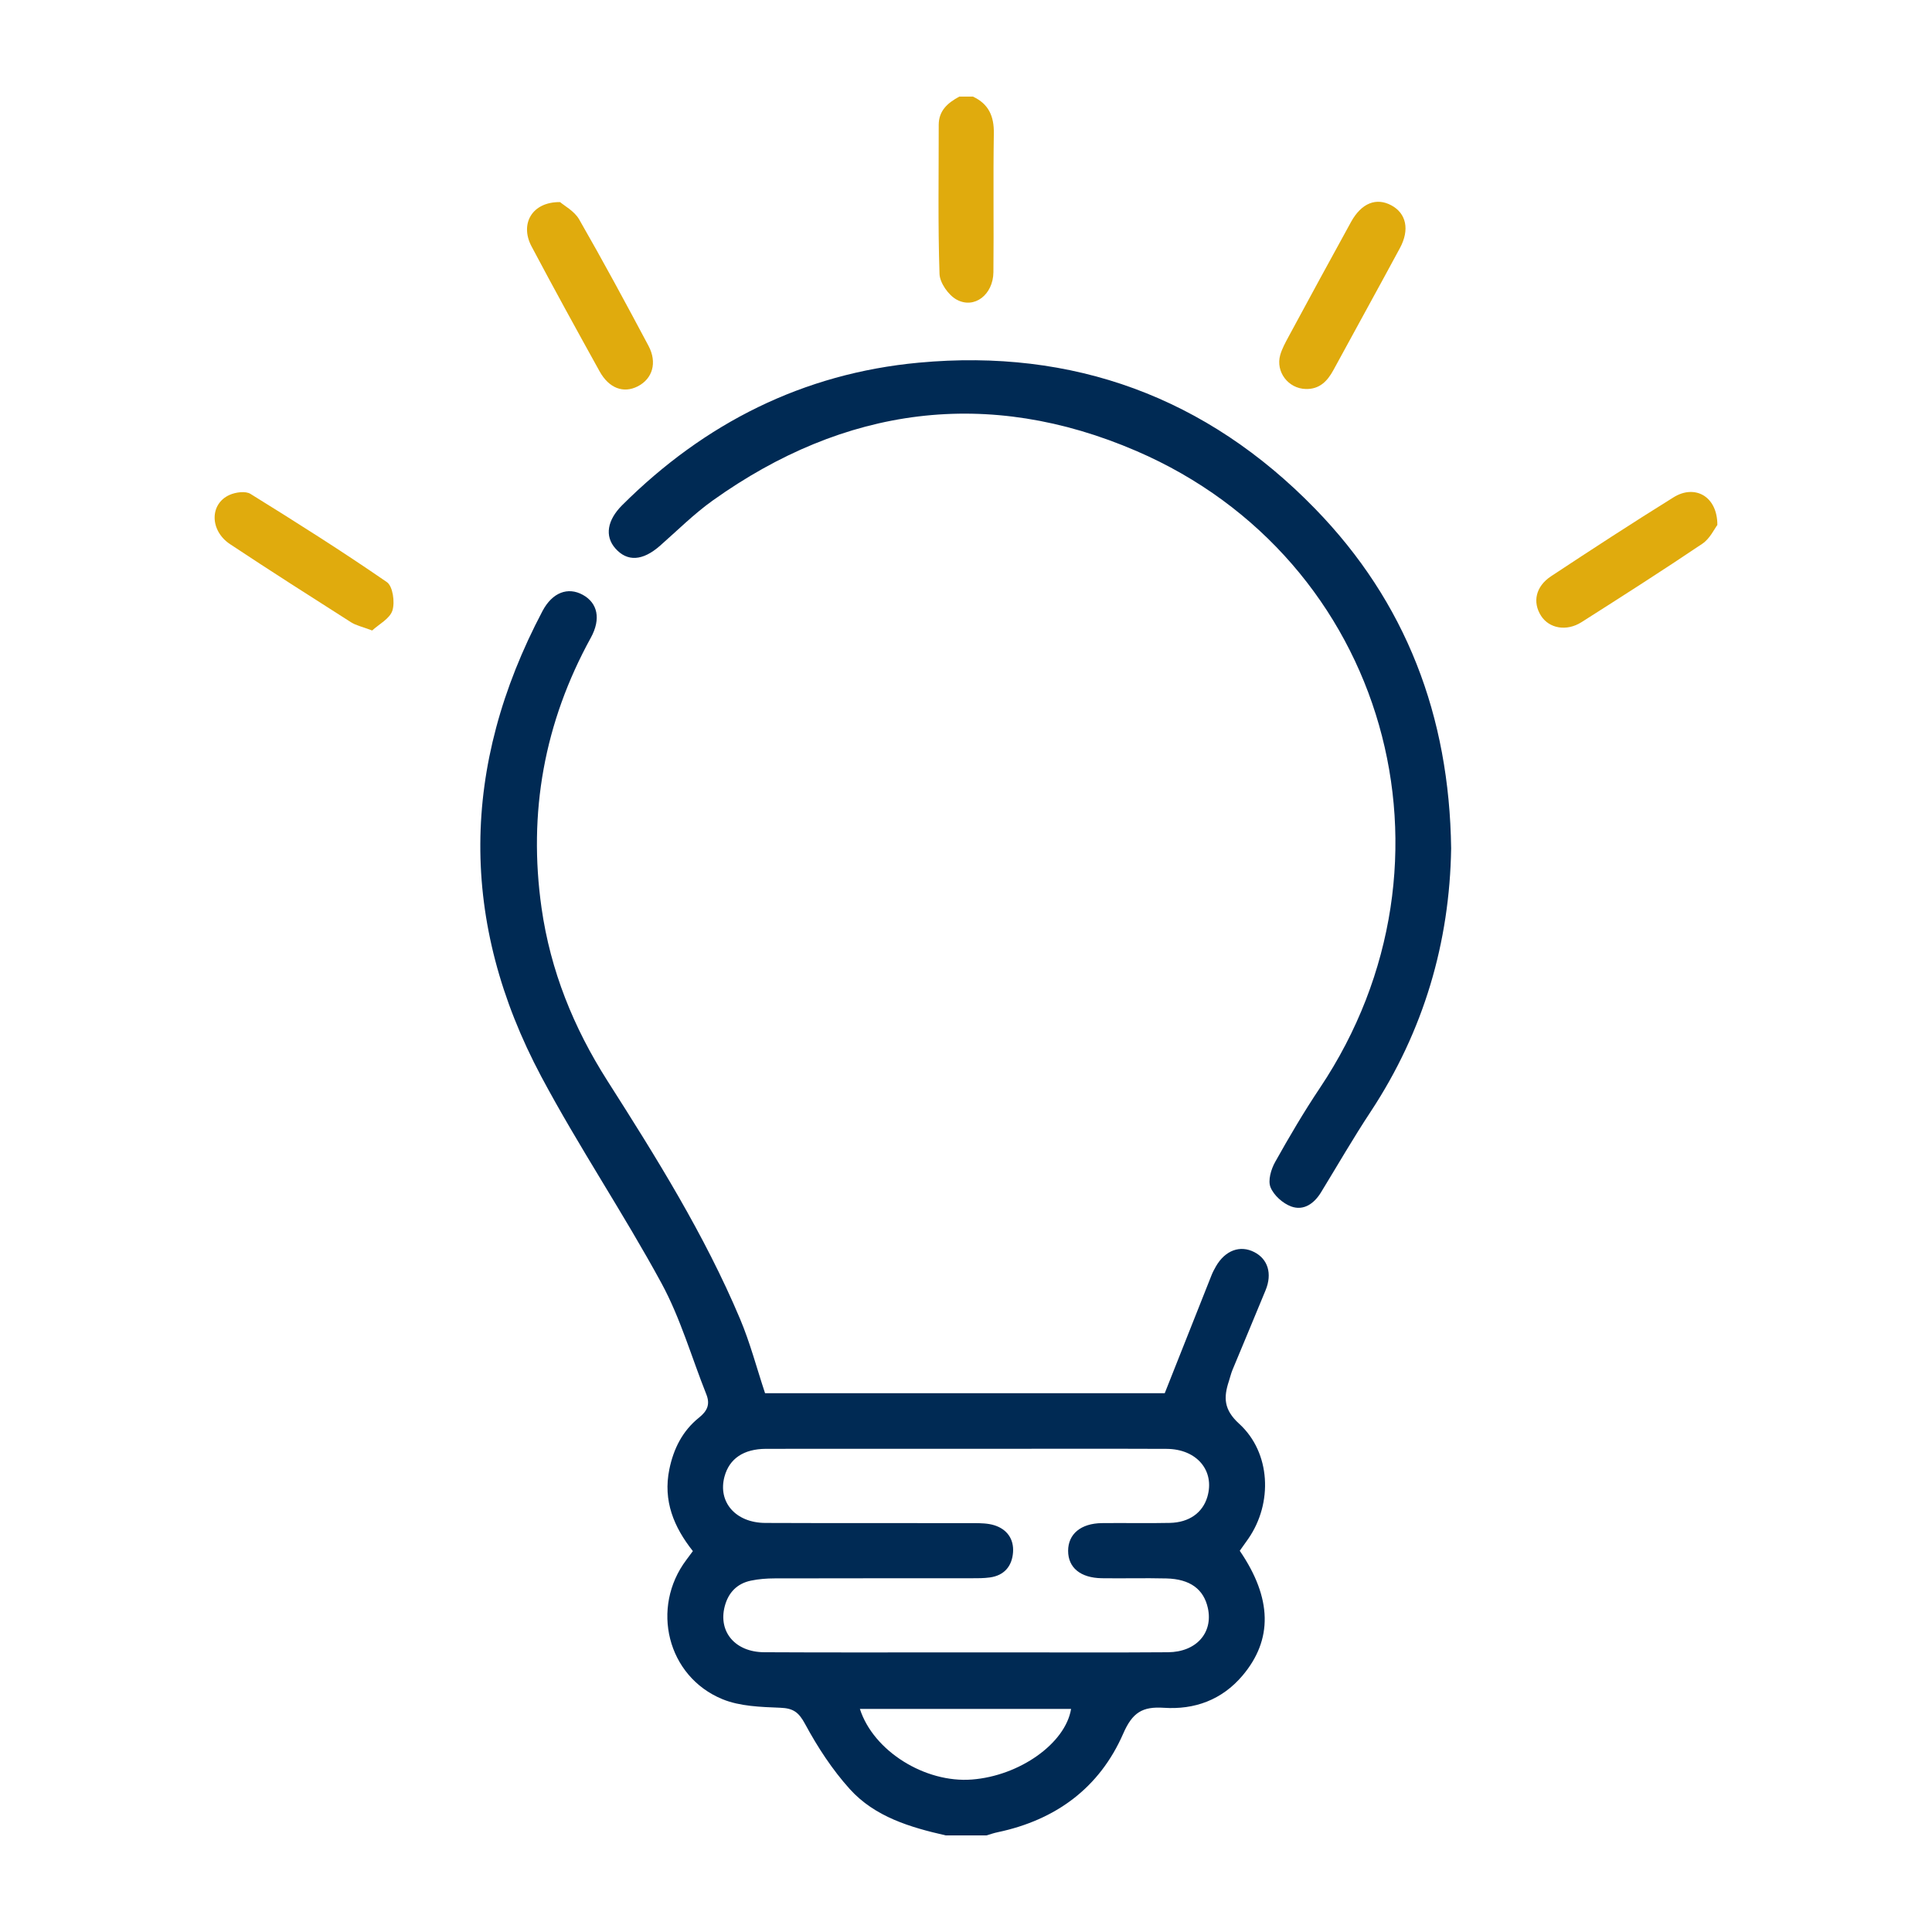
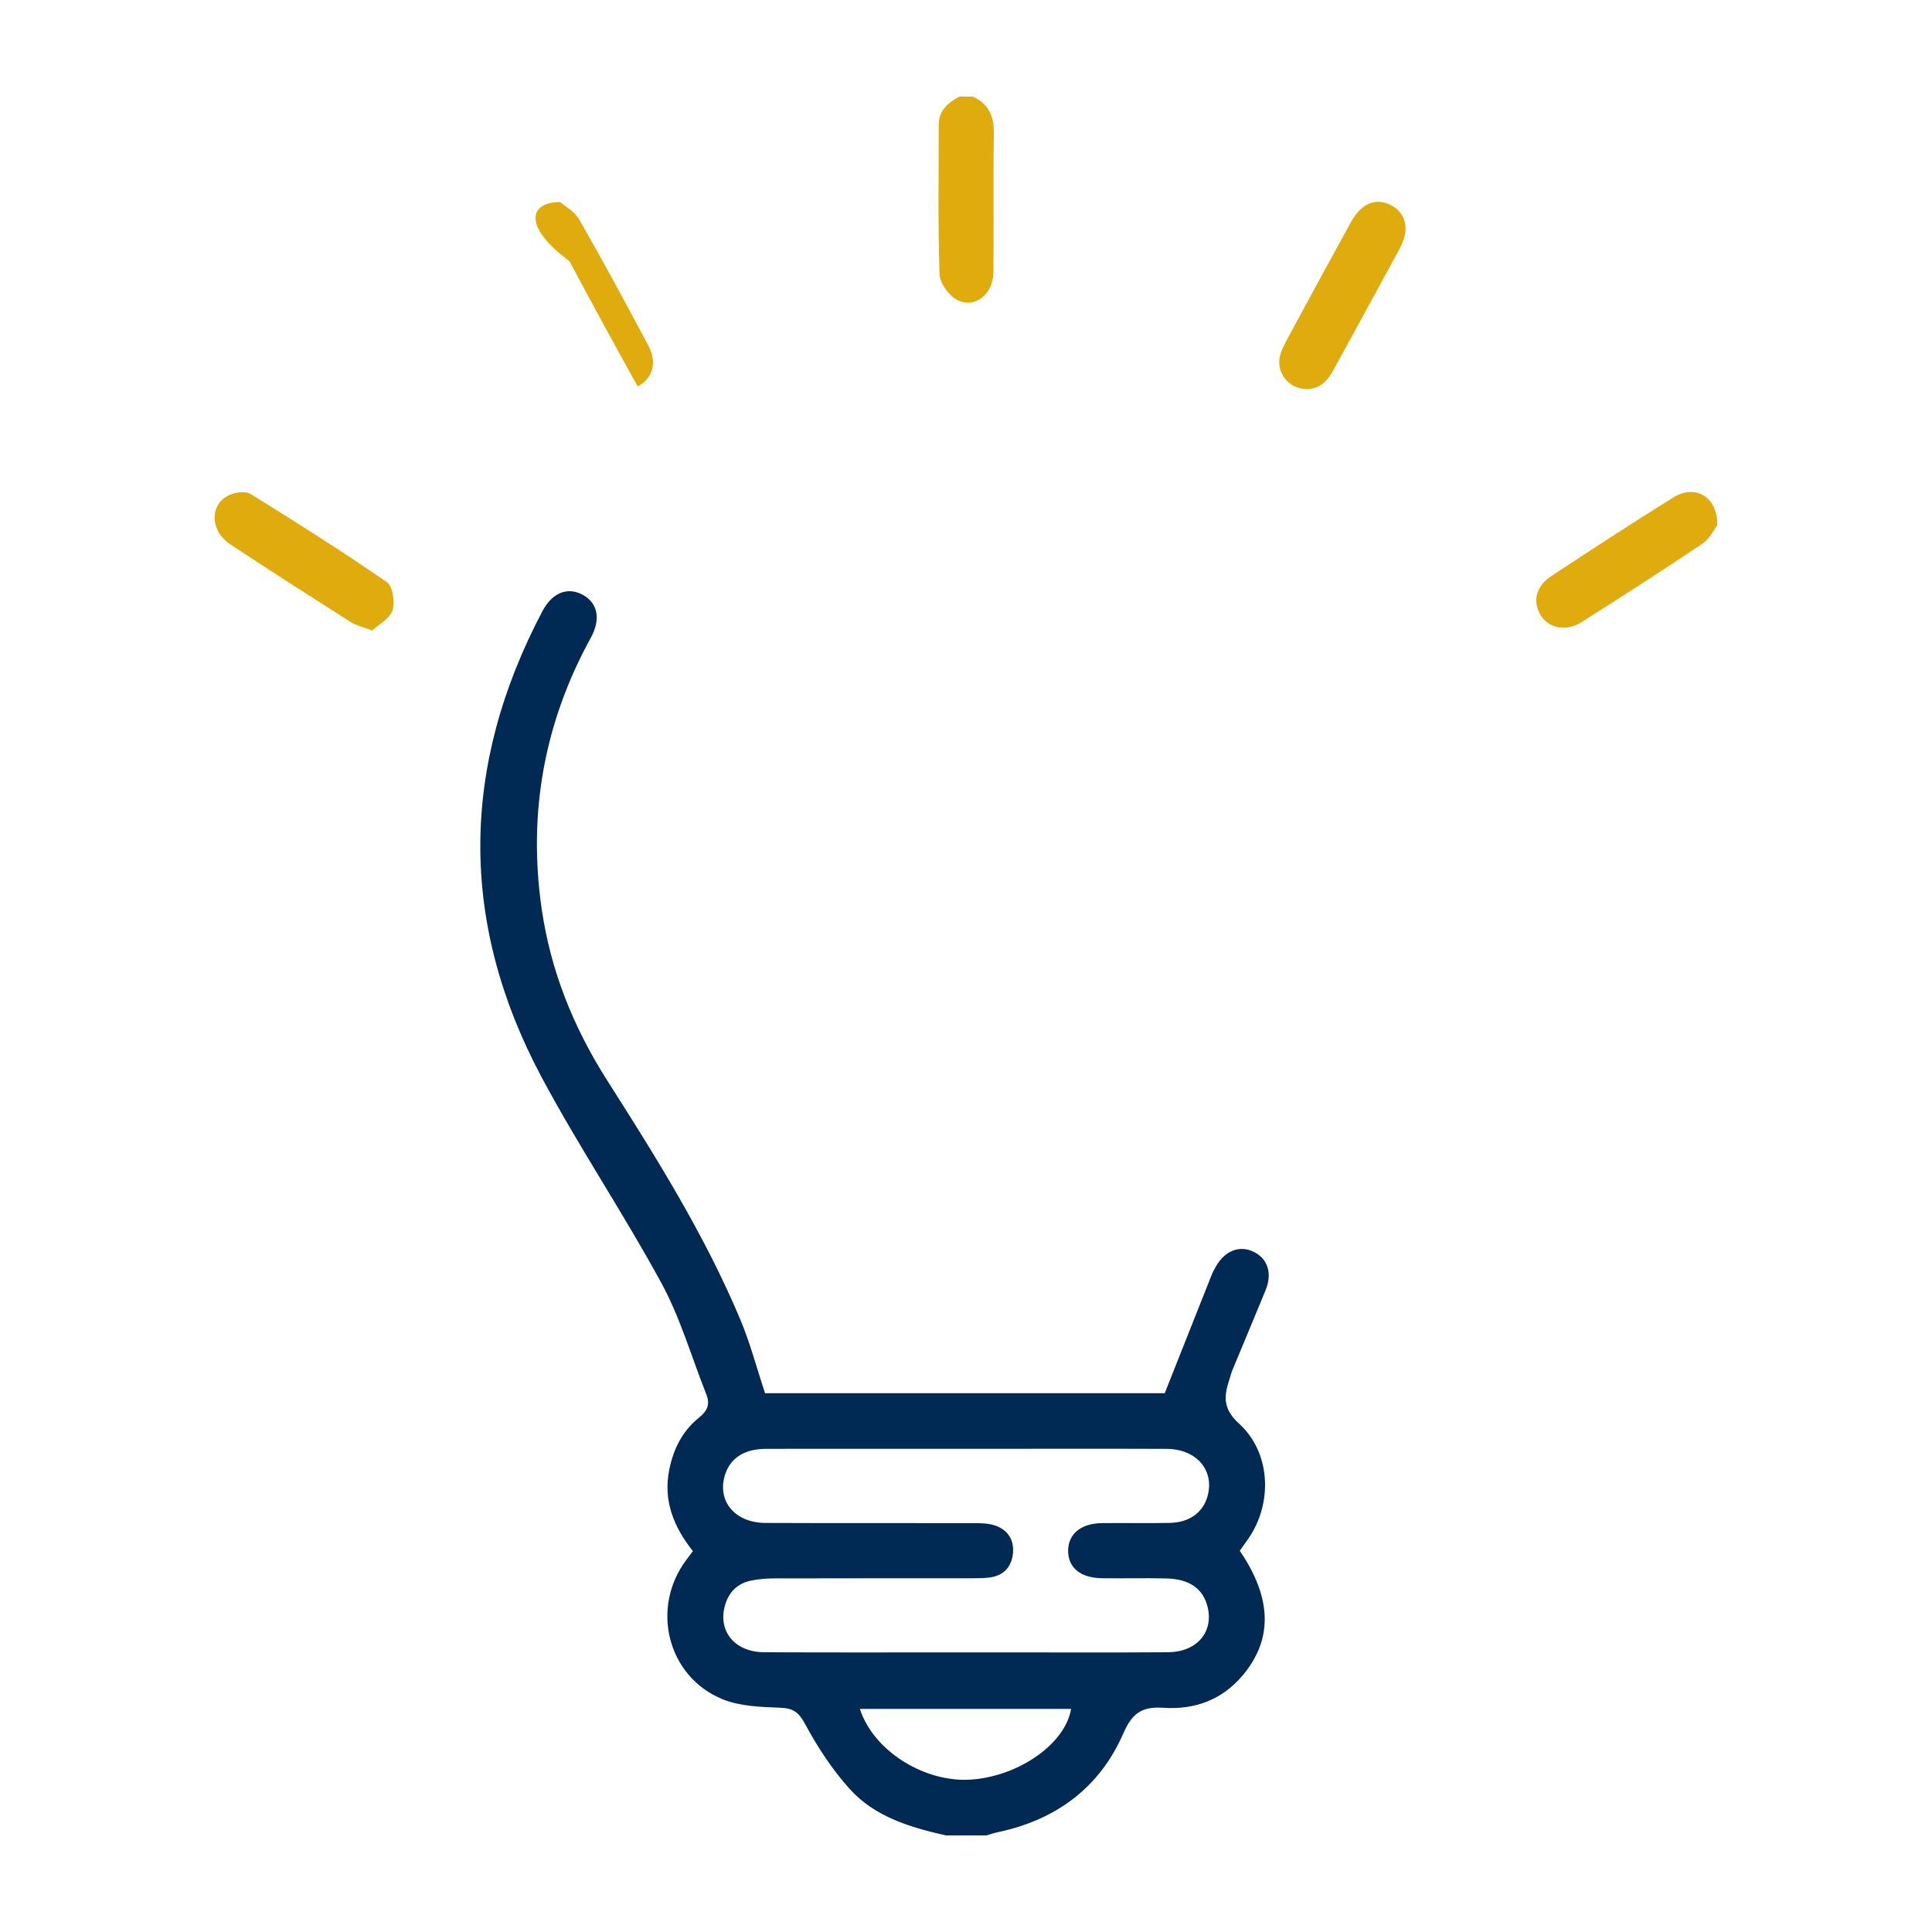
<svg xmlns="http://www.w3.org/2000/svg" version="1.1" id="Calque_1" x="0px" y="0px" width="100px" height="100px" viewBox="0 0 100 100" enable-background="new 0 0 100 100" xml:space="preserve">
  <g>
    <path fill-rule="evenodd" clip-rule="evenodd" fill="#002A54" d="M48.952,95c-1.843-0.418-3.669-0.96-4.969-2.4   c-0.904-1.003-1.665-2.168-2.308-3.359c-0.33-0.612-0.607-0.821-1.284-0.848c-1.009-0.041-2.09-0.07-3.001-0.445   c-2.858-1.175-3.727-4.738-1.863-7.211c0.104-0.138,0.207-0.278,0.336-0.453c-0.987-1.244-1.55-2.604-1.219-4.229   c0.219-1.071,0.684-1.995,1.537-2.679c0.426-0.341,0.586-0.685,0.38-1.202c-0.766-1.921-1.341-3.946-2.321-5.751   c-1.966-3.621-4.281-7.057-6.219-10.691c-4.267-8.008-4.177-16.08,0.057-24.102c0.511-0.969,1.318-1.266,2.089-0.841   c0.766,0.422,0.949,1.245,0.414,2.219c-2.409,4.383-3.254,9.05-2.55,13.993c0.461,3.234,1.653,6.187,3.41,8.943   c2.531,3.973,5.03,7.97,6.866,12.327c0.518,1.229,0.858,2.533,1.292,3.84c6.93,0,13.894,0,20.688,0   c0.827-2.089,1.619-4.091,2.416-6.092c0.063-0.163,0.146-0.318,0.233-0.471c0.478-0.831,1.251-1.117,1.986-0.739   c0.702,0.359,0.938,1.111,0.586,1.97c-0.563,1.379-1.146,2.749-1.714,4.126c-0.078,0.188-0.123,0.391-0.187,0.585   c-0.279,0.844-0.267,1.476,0.53,2.201c1.643,1.495,1.751,4.113,0.474,5.955c-0.148,0.213-0.3,0.424-0.441,0.622   c1.679,2.458,1.717,4.603,0.139,6.464c-1.067,1.259-2.482,1.769-4.069,1.663c-1.112-0.074-1.627,0.246-2.102,1.336   c-1.224,2.805-3.489,4.472-6.496,5.104c-0.196,0.04-0.388,0.108-0.581,0.165C50.358,95,49.655,95,48.952,95z M50.003,85.527   c0.674,0,1.347,0,2.021,0c2.811,0,5.622,0.014,8.433-0.007c1.465-0.011,2.34-1.01,2.063-2.282c-0.212-0.98-0.921-1.509-2.148-1.538   c-1.113-0.027-2.226,0.005-3.338-0.011c-1.109-0.016-1.748-0.546-1.748-1.418c0.001-0.87,0.658-1.422,1.749-1.435   c1.17-0.014,2.343,0.015,3.514-0.011c1.006-0.021,1.701-0.529,1.943-1.346c0.398-1.351-0.539-2.479-2.11-2.486   c-3.31-0.014-6.618-0.003-9.927-0.003c-3.602,0-7.204-0.006-10.806,0.001c-1.163,0.004-1.899,0.511-2.149,1.436   c-0.356,1.315,0.571,2.394,2.118,2.4c3.603,0.016,7.204,0.002,10.806,0.01c0.348,0.001,0.713,0.008,1.039,0.109   c0.662,0.206,1.019,0.716,0.972,1.397c-0.05,0.711-0.447,1.202-1.196,1.305c-0.317,0.044-0.642,0.042-0.963,0.042   c-3.397,0.003-6.794-0.002-10.191,0.007c-0.406,0.001-0.82,0.033-1.217,0.116c-0.722,0.151-1.172,0.621-1.357,1.334   c-0.341,1.31,0.538,2.363,2.04,2.372C43.034,85.539,46.518,85.526,50.003,85.527z M44.508,88.454   c0.703,2.187,3.38,3.842,5.798,3.654c2.464-0.189,4.84-1.868,5.133-3.654C51.818,88.454,48.205,88.454,44.508,88.454z" />
-     <path fill-rule="evenodd" clip-rule="evenodd" fill="#002A54" d="M75.111,43.91c-0.076,4.857-1.412,9.451-4.163,13.626   c-0.902,1.366-1.721,2.787-2.576,4.185c-0.356,0.58-0.895,0.959-1.537,0.727c-0.435-0.158-0.905-0.578-1.074-0.997   c-0.141-0.352,0.028-0.927,0.239-1.304c0.728-1.301,1.485-2.591,2.314-3.829c7.863-11.744,3.463-27.386-9.489-32.972   c-7.688-3.314-15.103-2.316-21.937,2.562c-0.971,0.694-1.827,1.551-2.728,2.342c-0.895,0.785-1.691,0.837-2.31,0.135   c-0.561-0.637-0.42-1.465,0.354-2.237c4.259-4.246,9.372-6.821,15.349-7.376c7.99-0.743,14.903,1.791,20.513,7.557   C72.774,31.165,75.02,37.06,75.111,43.91z" />
    <g>
      <path fill-rule="evenodd" clip-rule="evenodd" fill="#E0AB0D" d="M50.358,5c0.814,0.377,1.097,1.016,1.083,1.905    c-0.039,2.394,0.003,4.79-0.022,7.184c-0.012,1.163-0.986,1.921-1.904,1.419c-0.424-0.232-0.871-0.867-0.886-1.333    c-0.085-2.567-0.038-5.139-0.041-7.708c0-0.752,0.477-1.148,1.066-1.467C49.889,5,50.124,5,50.358,5z" />
-       <path fill-rule="evenodd" clip-rule="evenodd" fill="#E0AB0D" d="M28.99,10.46c0.218,0.191,0.74,0.465,0.987,0.896    c1.238,2.156,2.419,4.345,3.587,6.54c0.467,0.876,0.209,1.713-0.558,2.103c-0.733,0.373-1.483,0.101-1.97-0.776    c-1.191-2.149-2.375-4.302-3.526-6.474C26.903,11.601,27.522,10.445,28.99,10.46z" />
+       <path fill-rule="evenodd" clip-rule="evenodd" fill="#E0AB0D" d="M28.99,10.46c0.218,0.191,0.74,0.465,0.987,0.896    c1.238,2.156,2.419,4.345,3.587,6.54c0.467,0.876,0.209,1.713-0.558,2.103c-1.191-2.149-2.375-4.302-3.526-6.474C26.903,11.601,27.522,10.445,28.99,10.46z" />
      <path fill-rule="evenodd" clip-rule="evenodd" fill="#E0AB0D" d="M67.584,20.134c-0.905-0.022-1.568-0.889-1.319-1.763    c0.096-0.332,0.27-0.646,0.436-0.954c1.071-1.981,2.144-3.962,3.231-5.934c0.54-0.976,1.307-1.273,2.085-0.854    c0.77,0.414,0.958,1.257,0.443,2.211c-1.138,2.111-2.3,4.21-3.444,6.318C68.702,19.734,68.296,20.153,67.584,20.134z" />
      <path fill-rule="evenodd" clip-rule="evenodd" fill="#E0AB0D" d="M19.263,32.634c-0.507-0.193-0.832-0.259-1.094-0.426    c-2.096-1.335-4.192-2.67-6.263-4.044c-1.057-0.703-1.06-2.089-0.021-2.549c0.314-0.139,0.822-0.211,1.079-0.052    c2.383,1.476,4.753,2.975,7.059,4.566c0.309,0.213,0.425,1.036,0.289,1.469C20.177,32.025,19.608,32.314,19.263,32.634z" />
      <path fill-rule="evenodd" clip-rule="evenodd" fill="#E0AB0D" d="M88.89,27.173c-0.154,0.201-0.384,0.706-0.776,0.97    c-2.061,1.388-4.155,2.726-6.253,4.059c-0.778,0.495-1.678,0.326-2.097-0.328c-0.45-0.704-0.283-1.518,0.521-2.049    c2.098-1.386,4.206-2.758,6.341-4.086C87.719,25.059,88.894,25.679,88.89,27.173z" />
    </g>
  </g>
</svg>